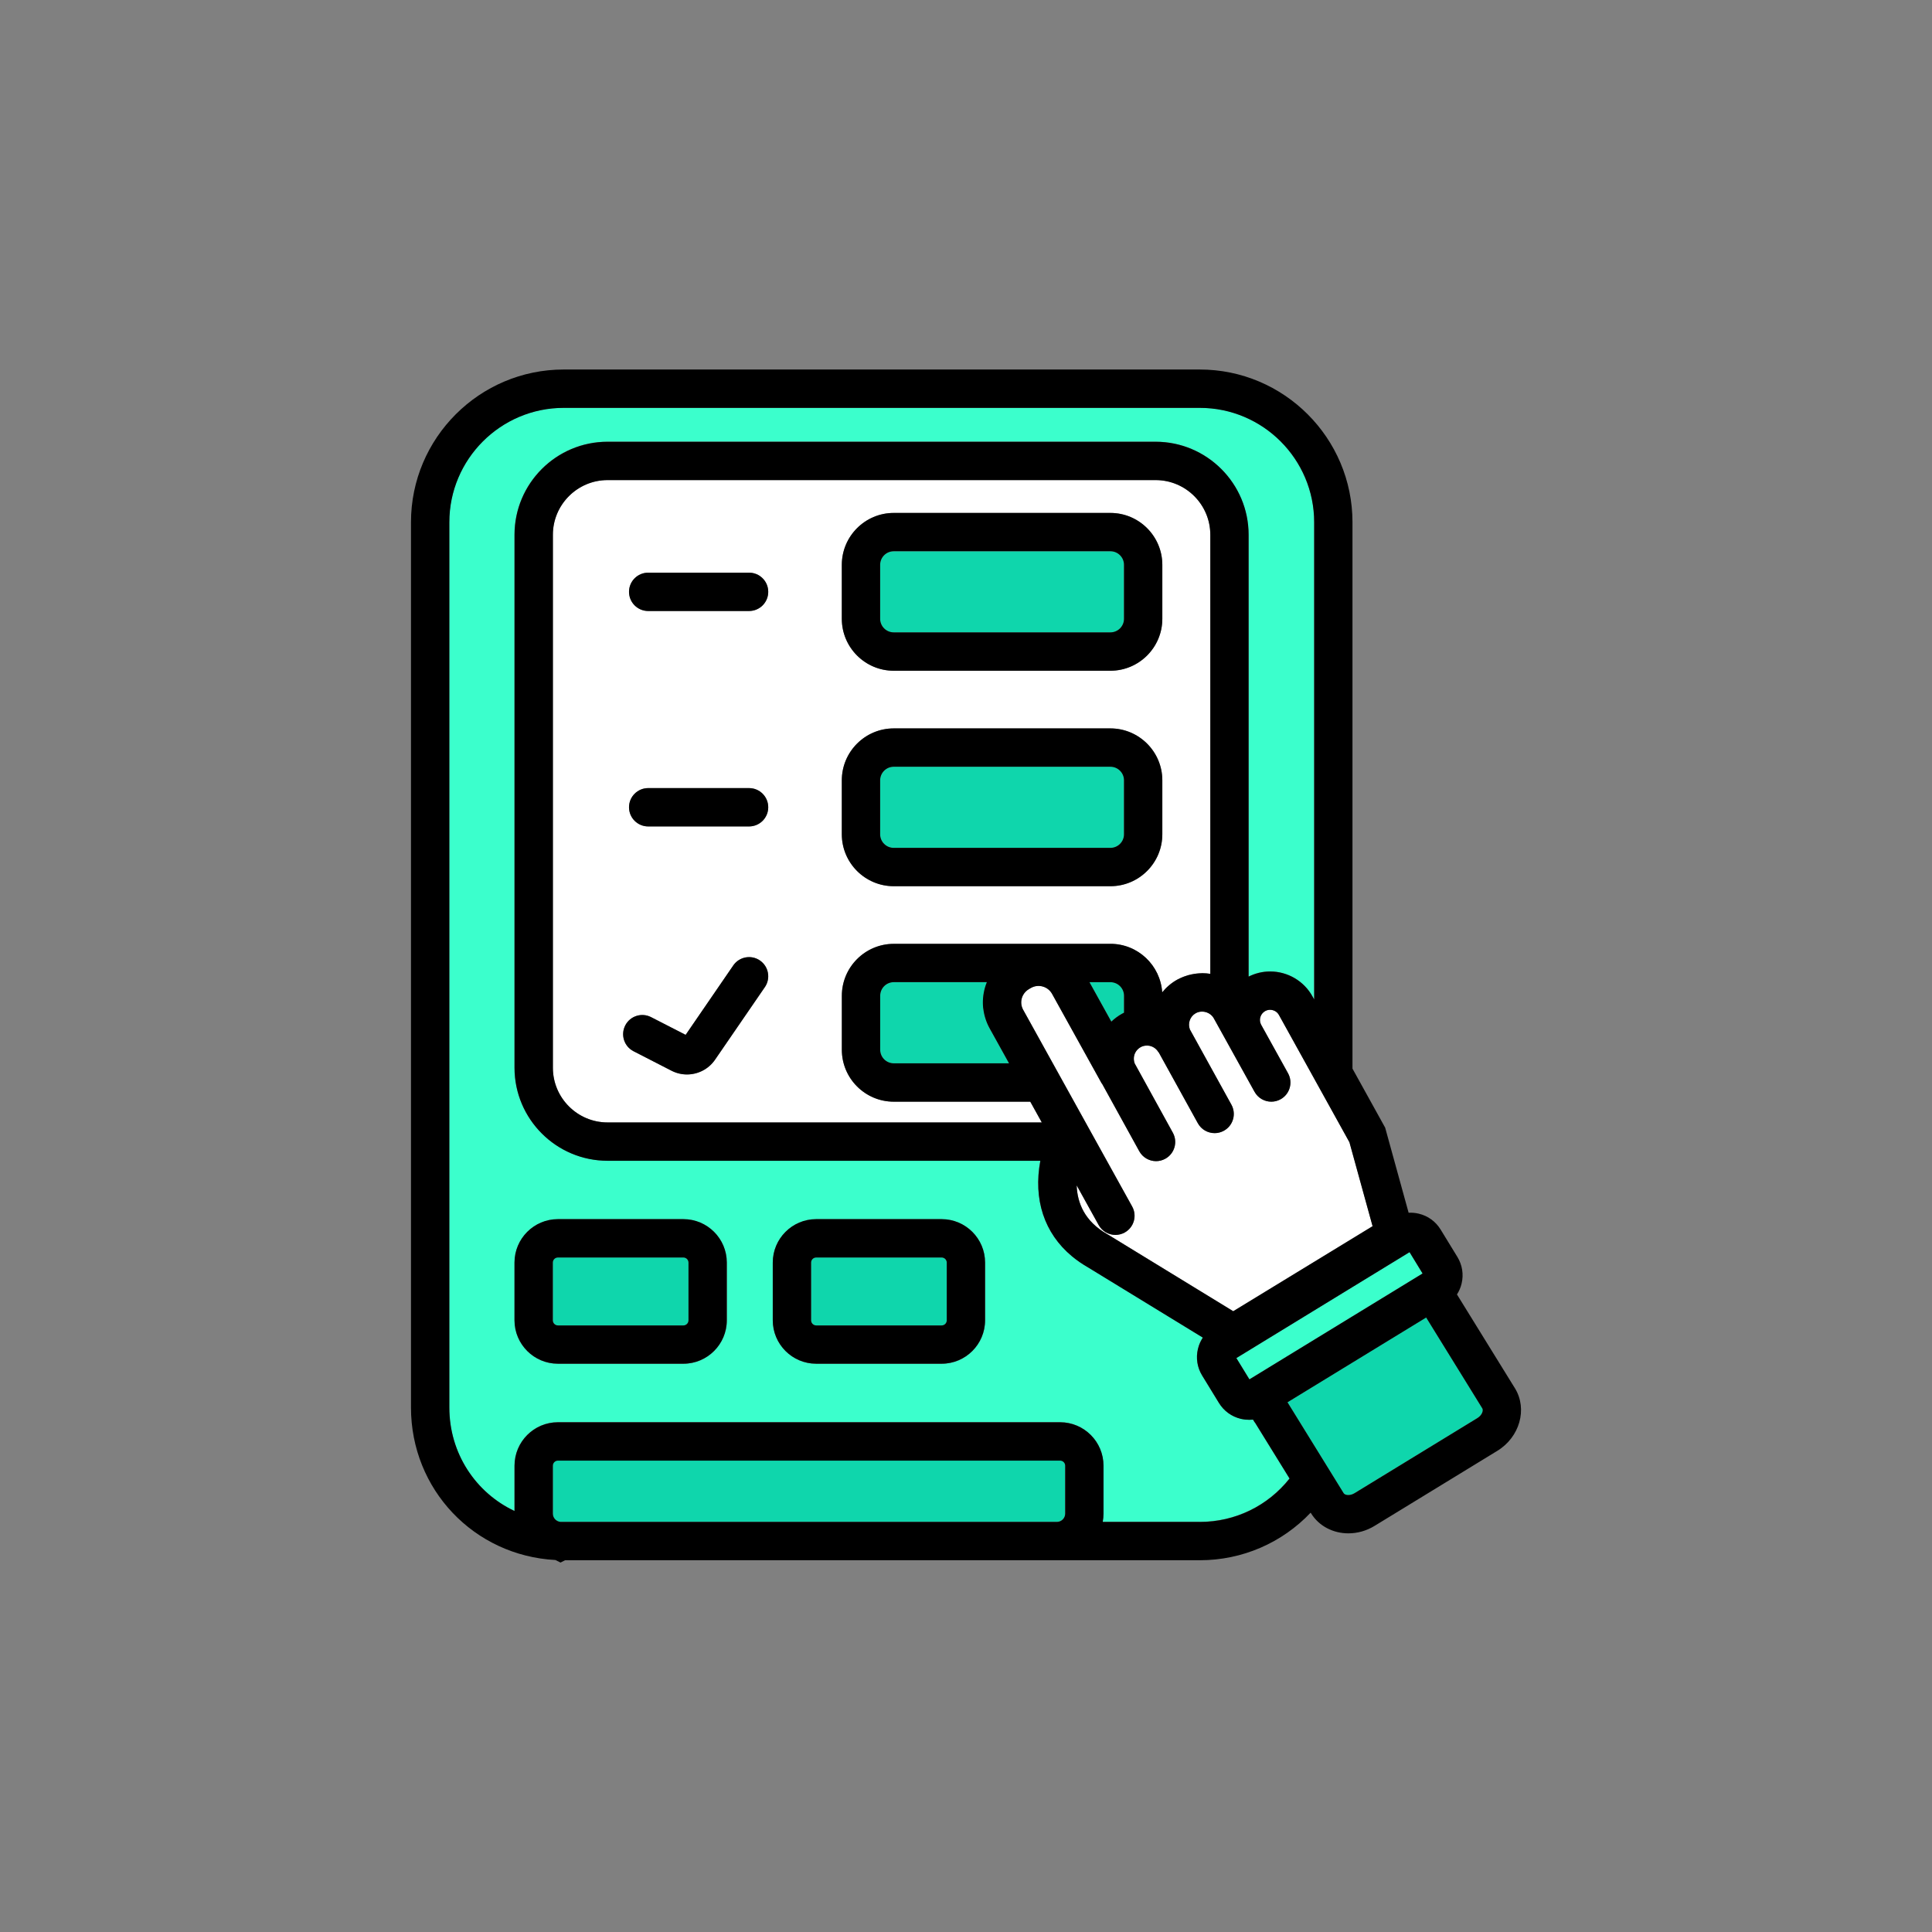
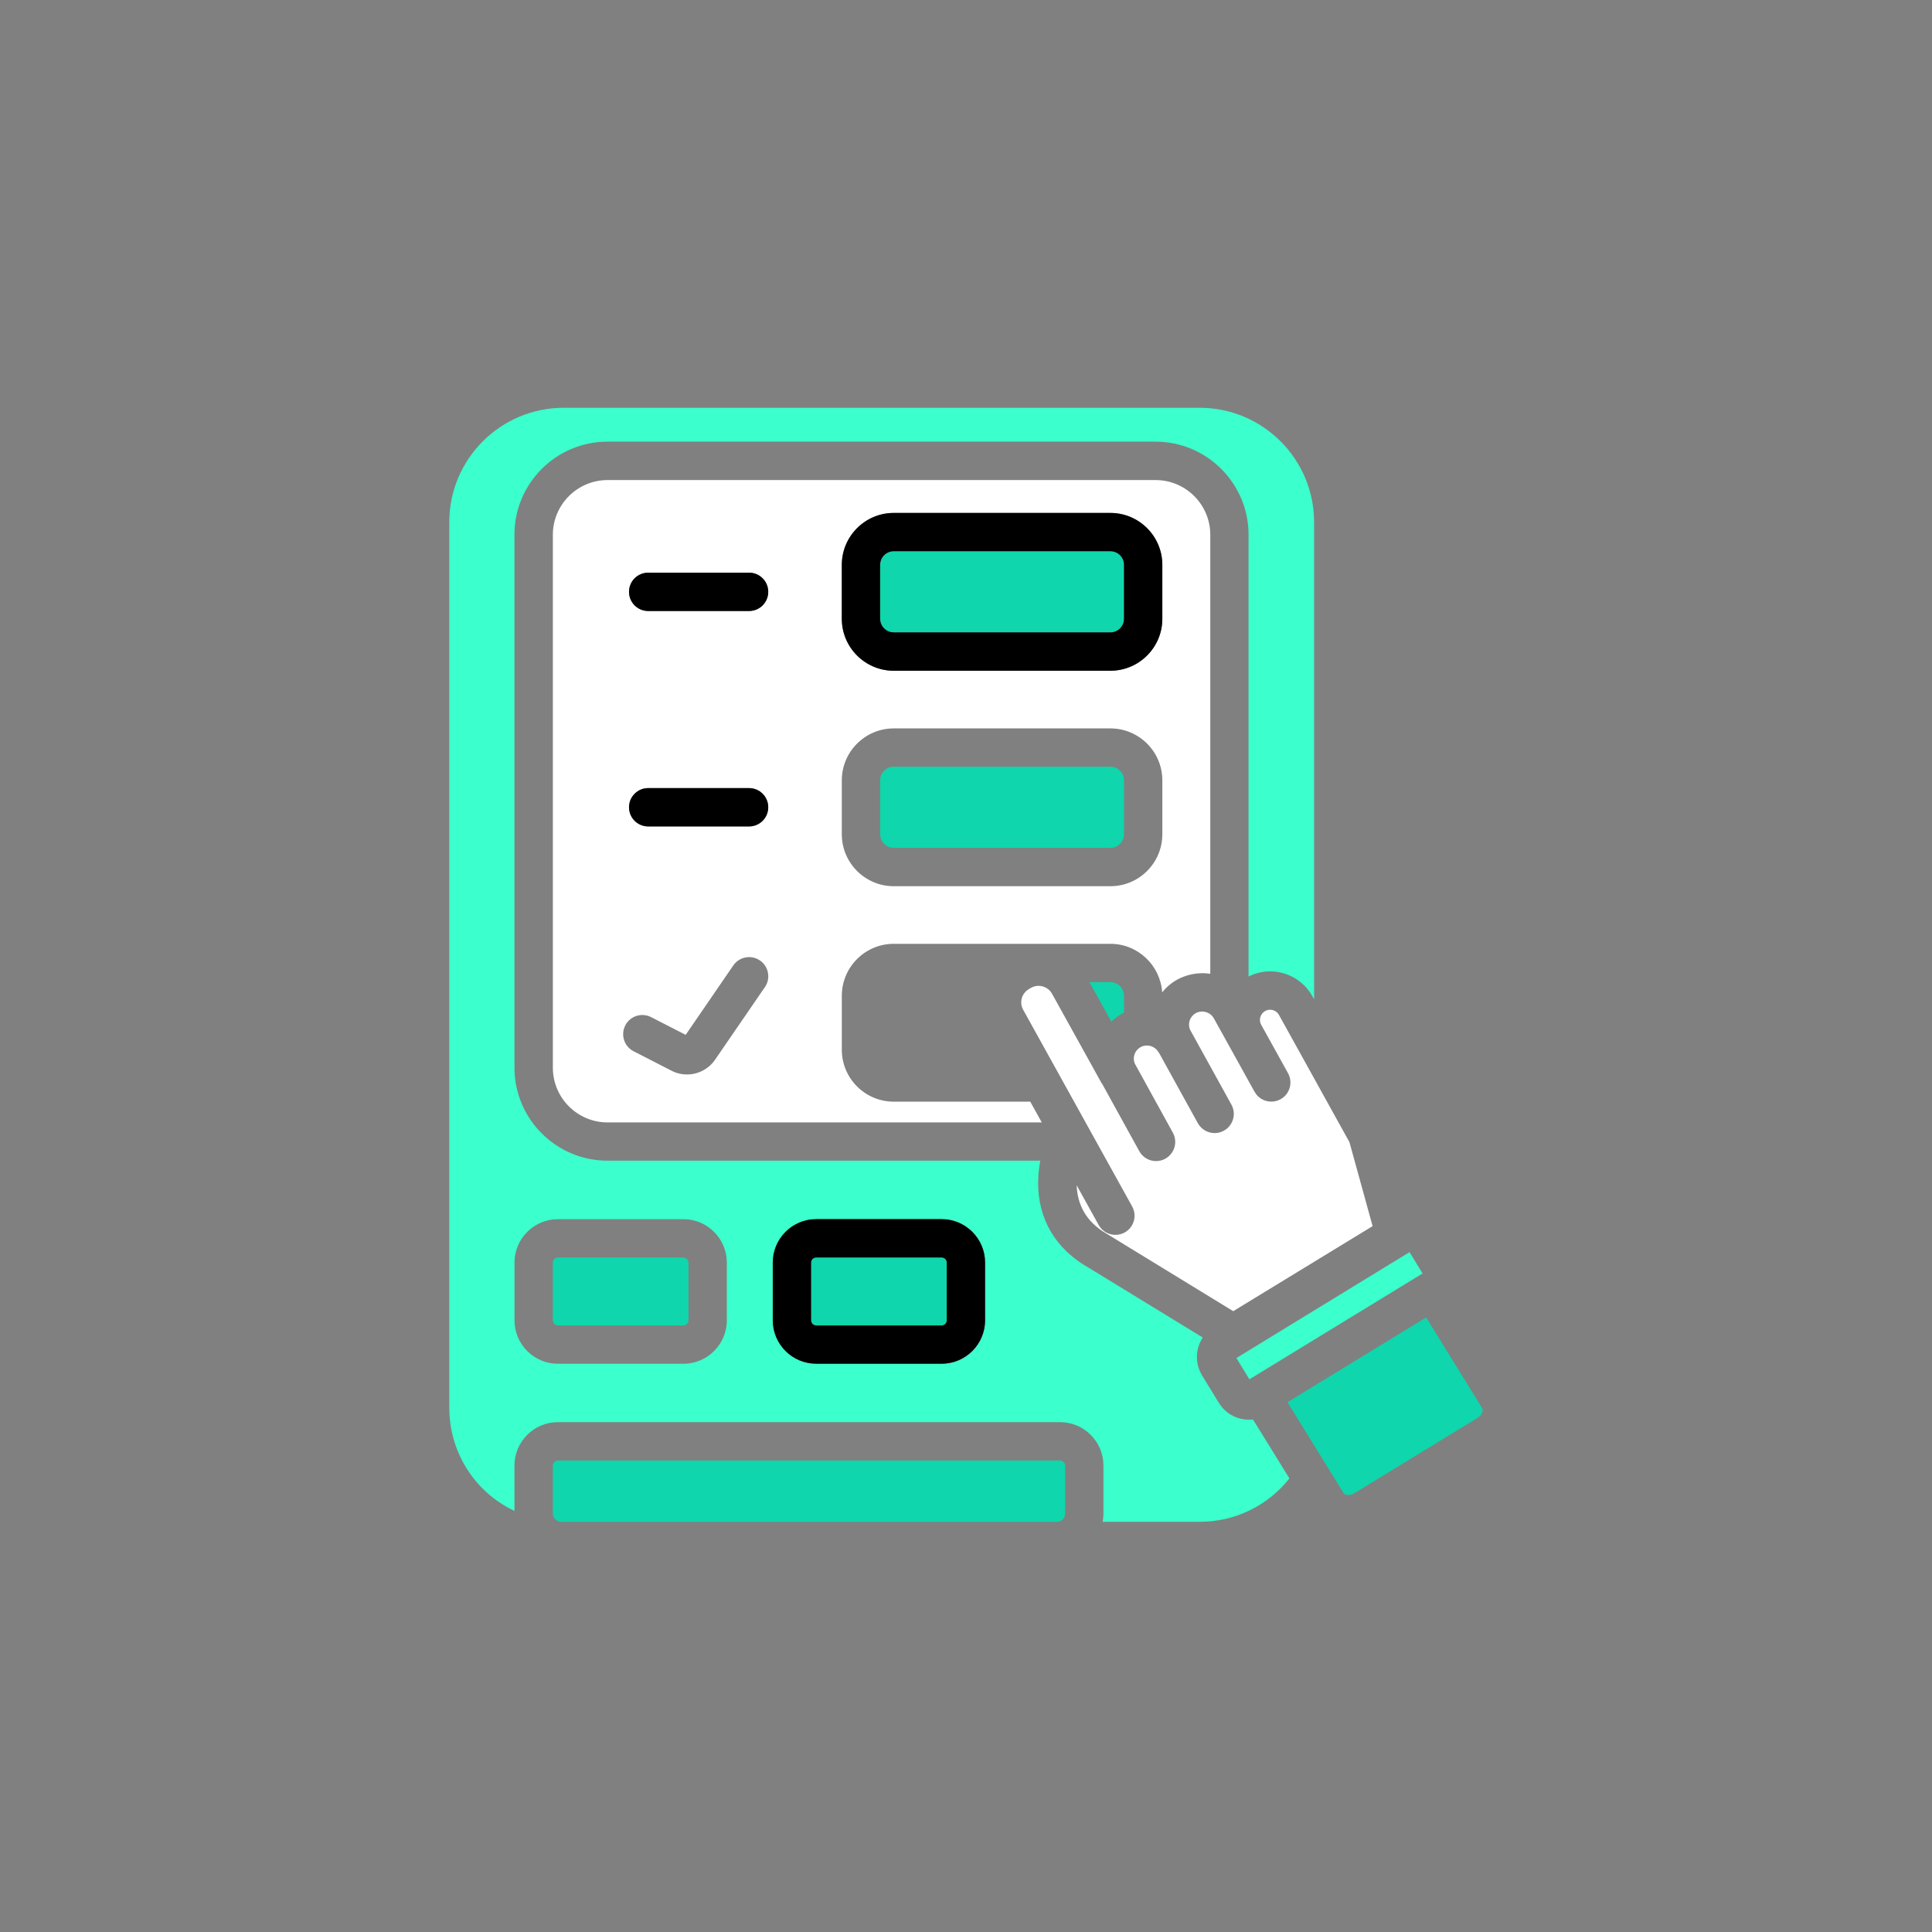
<svg xmlns="http://www.w3.org/2000/svg" id="a" data-name="Слой 1" viewBox="0 0 500 500">
  <rect x="0" y="0" width="500" height="500" fill="#808080" stroke="none" />
  <defs>
    <style> .b { fill: #fff; } .c { fill: #0fd6ac; } .d { fill: #3bffcc; } </style>
  </defs>
  <path class="b" d="m300.77,256.81c1.05-1.3,2.35-2.43,3.9-3.29.43-.24.87-.44,1.32-.62.15-.06.3-.12.45-.18.34-.13.68-.24,1.03-.34.27-.08.54-.14.81-.2.27-.06.53-.11.8-.15.23-.04.47-.07.7-.09.37-.04.74-.06,1.11-.07.08,0,.16-.02.24-.02.22,0,.43.02.64.03.15,0,.3,0,.45.02.17.01.34.04.51.06.16.02.33.03.49.06v-113.63c0-7.8-6.35-14.15-14.15-14.15h-141.84c-7.8,0-14.15,6.35-14.15,14.15v137.94c0,7.8,6.35,14.15,14.15,14.15h112.38l-2.98-5.37h-35.33c-7.41,0-13.44-6.03-13.44-13.44v-13.96c0-7.42,6.03-13.45,13.44-13.45h56.07c7.11,0,12.93,5.56,13.4,12.56Zm-82.91-110.63c0-7.41,6.03-13.44,13.44-13.44h56.07c7.41,0,13.44,6.03,13.44,13.44v13.96c0,7.41-6.03,13.44-13.44,13.44h-56.07c-7.41,0-13.44-6.03-13.44-13.44v-13.96Zm-50.11,2.02h26.11c2.74,0,4.96,2.22,4.96,4.96s-2.22,4.96-4.96,4.96h-26.11c-2.74,0-4.96-2.22-4.96-4.96s2.22-4.96,4.96-4.96Zm0,55.76h26.11c2.74,0,4.96,2.22,4.96,4.96s-2.22,4.96-4.96,4.96h-26.11c-2.74,0-4.96-2.22-4.96-4.96s2.22-4.96,4.96-4.96Zm30.2,51.51l-12.89,18.78c-1.69,2.46-4.45,3.82-7.27,3.82-1.36,0-2.73-.31-4-.97l-9.82-5.04c-2.44-1.25-3.4-4.24-2.15-6.68s4.24-3.4,6.68-2.15l8.95,4.59,12.33-17.97c1.55-2.26,4.64-2.83,6.9-1.28,2.26,1.55,2.83,4.64,1.28,6.9Zm89.42-26.12h-56.07c-7.41,0-13.44-6.03-13.44-13.44v-13.96c0-7.41,6.03-13.44,13.44-13.44h56.07c7.41,0,13.44,6.03,13.44,13.44v13.96c0,7.41-6.03,13.44-13.44,13.44Z" />
  <path class="c" d="m231.3,198.42h56.07c1.94,0,3.52,1.58,3.52,3.52v13.96c0,1.94-1.58,3.52-3.52,3.52h-56.07c-1.94,0-3.52-1.58-3.52-3.52v-13.96c0-1.94,1.58-3.52,3.52-3.52Z" />
-   <path class="c" d="m255.38,254.22s0-.03.02-.04h-24.09c-1.94,0-3.52,1.58-3.52,3.53v13.96c0,1.94,1.58,3.52,3.52,3.52h29.83l-5.01-9.03c-.9-1.62-1.46-3.37-1.66-5.16-.21-1.79-.06-3.62.46-5.41.13-.46.29-.92.47-1.36Z" />
  <path class="c" d="m281.94,254.17l5.66,10.21c.82-.79,1.75-1.48,2.78-2.05.17-.09.34-.19.51-.27v-4.36c0-1.95-1.58-3.53-3.52-3.53h-5.43Z" />
  <path class="b" d="m328.69,261.32c-.31,0-.78.06-1.25.32-1.26.7-1.73,2.27-1.07,3.52l6.97,12.58c1.33,2.4.46,5.42-1.93,6.74-.76.42-1.59.62-2.4.62-1.75,0-3.44-.92-4.34-2.56l-7.01-12.65h0l-3.5-6.31c-.05-.09-.11-.18-.16-.27-.4-.6-.98-1.04-1.64-1.29-.91-.34-1.97-.33-2.9.18-1.49.83-2.11,2.63-1.52,4.2l10.75,19.48c1.32,2.4.45,5.42-1.95,6.74-.76.42-1.58.62-2.39.62-1.75,0-3.44-.93-4.35-2.56l-10.15-18.39-.04.02c-.66-1.18-2-1.87-3.37-1.71h0c-.46.05-.87.18-1.24.39-.42.23-.77.53-1.04.88-.28.35-.48.75-.6,1.17-.2.69-.17,1.45.09,2.15l9.88,17.94c1.32,2.4.45,5.42-1.95,6.74-.76.42-1.58.62-2.39.62-1.75,0-3.45-.93-4.35-2.57l-9.66-17.53-.04.02-12.87-23.22c-1.07-1.92-3.5-2.62-5.42-1.55l-.46.26c-.73.41-1.29.98-1.65,1.68-.12.23-.22.47-.29.73-.29,1.02-.17,2.09.35,3.02l13.17,23.77h0l6.93,12.51,8.1,14.61c1.33,2.4.46,5.42-1.93,6.74-.76.42-1.59.62-2.4.62-1.75,0-3.44-.92-4.34-2.56l-5.69-10.27c.17,4.56,2.07,9.32,7.9,12.63l.14.08,32.48,19.87,36.07-22.01-5.99-21.72-18.24-32.93c-.55-1-1.55-1.35-2.3-1.35Z" />
  <polygon class="d" points="350.02 333.08 319.97 351.46 323.35 356.97 323.56 356.84 350.02 340.65 350.02 340.66 368.16 329.57 364.79 324.05 350.02 333.08 350.02 333.08" />
  <path class="c" d="m231.3,142.66h56.07c1.94,0,3.52,1.58,3.52,3.52v13.96c0,1.94-1.58,3.52-3.52,3.52h-56.07c-1.94,0-3.52-1.58-3.52-3.52v-13.96c0-1.94,1.58-3.52,3.52-3.52Z" />
  <path class="c" d="m274.34,377.98h-129.95c-.73,0-1.32.59-1.32,1.32v12.4c0,1.12.87,2.04,1.97,2.14h.21c.21.02.42.01.64.01h127.66c1.17-.02,2.11-.98,2.11-2.15v-12.4c0-.73-.59-1.32-1.32-1.32Z" />
  <path class="c" d="m369.08,340.95l-19.06,11.65h0s-16.83,10.29-16.83,10.29l14.53,23.52c.32.53,1.58.77,2.84,0l31.75-19.41c1.27-.77,1.62-2.01,1.31-2.52l-14.54-23.53Z" />
  <path class="d" d="m324.7,368.09l-.44-.72c-.31.04-.62.05-.93.05-.03,0-.06,0-.09,0-.06,0-.12,0-.17-.01-.24,0-.48-.02-.73-.04-.09,0-.19-.02-.28-.03-.32-.04-.64-.1-.96-.17-2.38-.57-4.39-2.04-5.67-4.13l-4.33-7.07c-.64-1.05-1.05-2.18-1.24-3.35-.18-1.17-.14-2.38.15-3.56,0-.01,0-.03.01-.04.07-.27.14-.53.23-.79.03-.09.07-.18.1-.27.07-.18.13-.35.21-.52.05-.1.1-.2.15-.3.08-.15.15-.31.24-.46.06-.1.12-.2.18-.3.05-.08.09-.16.14-.23l-29.72-18.18c-1.51-.86-2.89-1.82-4.14-2.86-7.19-5.97-10.05-14.73-8.19-24.73h-112.01c-13.27,0-24.07-10.8-24.07-24.07v-137.94c0-13.27,10.8-24.07,24.07-24.07h141.84c13.27,0,24.07,10.8,24.07,24.07v114.35c1.71-.85,3.62-1.33,5.56-1.33,4.57,0,8.78,2.48,10.98,6.47l.43.77v-123.49c0-16.33-13.28-29.61-29.61-29.61h-164.6c-16.33,0-29.61,13.28-29.61,29.61v229.09c0,11.89,6.83,22.06,16.87,26.79v-11.73c0-6.2,5.04-11.24,11.24-11.24h129.95c6.2,0,11.24,5.04,11.24,11.24v12.4c0,.74-.08,1.45-.2,2.15h25.11c9.15,0,17.62-4.15,23.22-11.23l-8.99-14.55-.03.02Zm-136.6-26.39c0,6.2-5.04,11.24-11.24,11.24h-32.47c-6.2,0-11.24-5.04-11.24-11.24v-14.94c0-6.2,5.04-11.24,11.24-11.24h32.47c6.2,0,11.24,5.04,11.24,11.24v14.94Zm66.84,0c0,6.2-5.04,11.24-11.24,11.24h-32.47c-6.2,0-11.24-5.04-11.24-11.24v-14.94c0-6.2,5.04-11.24,11.24-11.24h32.47c6.2,0,11.24,5.04,11.24,11.24v14.94Z" />
  <rect class="c" x="209.91" y="325.43" width="35.11" height="17.59" rx="1.32" ry="1.32" />
  <rect class="c" x="143.07" y="325.43" width="35.11" height="17.59" rx="1.32" ry="1.32" />
  <g>
    <path d="m231.3,173.59h56.07c7.41,0,13.44-6.03,13.44-13.44v-13.96c0-7.41-6.03-13.44-13.44-13.44h-56.07c-7.41,0-13.44,6.03-13.44,13.44v13.96c0,7.41,6.03,13.44,13.44,13.44Zm-3.52-27.41c0-1.94,1.58-3.52,3.52-3.52h56.07c1.94,0,3.52,1.58,3.52,3.52v13.96c0,1.94-1.58,3.52-3.52,3.52h-56.07c-1.94,0-3.52-1.58-3.52-3.52v-13.96Z" />
    <path d="m167.75,158.13h26.11c2.74,0,4.96-2.22,4.96-4.96s-2.22-4.96-4.96-4.96h-26.11c-2.74,0-4.96,2.22-4.96,4.96s2.22,4.96,4.96,4.96Z" />
-     <path d="m300.81,215.91v-13.96c0-7.41-6.03-13.44-13.44-13.44h-56.07c-7.41,0-13.44,6.03-13.44,13.44v13.96c0,7.41,6.03,13.44,13.44,13.44h56.07c7.41,0,13.44-6.03,13.44-13.44Zm-9.92,0c0,1.94-1.58,3.52-3.52,3.52h-56.07c-1.94,0-3.52-1.58-3.52-3.52v-13.96c0-1.94,1.58-3.52,3.52-3.52h56.07c1.94,0,3.52,1.58,3.52,3.52v13.96Z" />
-     <path d="m176.86,315.51h-32.47c-6.2,0-11.24,5.04-11.24,11.24v14.94c0,6.2,5.04,11.24,11.24,11.24h32.47c6.2,0,11.24-5.04,11.24-11.24v-14.94c0-6.2-5.04-11.24-11.24-11.24Zm1.32,26.19c0,.73-.59,1.32-1.32,1.32h-32.47c-.73,0-1.32-.59-1.32-1.32v-14.94c0-.73.59-1.32,1.32-1.32h32.47c.73,0,1.32.59,1.32,1.32v14.94Z" />
    <path d="m243.7,315.51h-32.47c-6.2,0-11.24,5.04-11.24,11.24v14.94c0,6.2,5.04,11.24,11.24,11.24h32.47c6.2,0,11.24-5.04,11.24-11.24v-14.94c0-6.2-5.04-11.24-11.24-11.24Zm1.32,26.19c0,.73-.59,1.32-1.32,1.32h-32.47c-.73,0-1.32-.59-1.32-1.32v-14.94c0-.73.59-1.32,1.32-1.32h32.47c.73,0,1.32.59,1.32,1.32v14.94Z" />
    <path d="m193.86,203.96h-26.11c-2.74,0-4.96,2.22-4.96,4.96s2.22,4.96,4.96,4.96h26.11c2.74,0,4.96-2.22,4.96-4.96s-2.22-4.96-4.96-4.96Z" />
-     <path d="m196.67,248.57c-2.26-1.55-5.35-.98-6.9,1.28l-12.33,17.97-8.95-4.59c-2.44-1.25-5.43-.29-6.68,2.15s-.29,5.43,2.15,6.68l9.82,5.04c1.27.65,2.65.97,4,.97,2.83,0,5.59-1.36,7.27-3.82l12.89-18.78c1.55-2.26.98-5.35-1.28-6.9Z" />
-     <path d="m392.07,359.29l-15.01-24.29c.55-.85.96-1.79,1.2-2.8.57-2.38.18-4.83-1.09-6.91l-4.33-7.07c-1.27-2.09-3.28-3.55-5.66-4.12-.87-.21-1.76-.29-2.63-.24l-6.07-22.02-8.46-15.28v-141.4c0-21.8-17.73-39.53-39.53-39.53h-164.6c-21.8,0-39.53,17.73-39.53,39.53v229.09c0,21.24,16.33,38.36,37.38,39.48l1.32.66,1.17-.6h127.28s.06,0,.09,0h36.9c11.01,0,21.29-4.5,28.69-12.31l.1.15c2.07,3.37,5.77,5.2,9.67,5.2,2.29,0,4.65-.63,6.79-1.94l31.75-19.41h0c5.8-3.55,7.86-10.8,4.58-16.18Zm-27.28-35.23l3.37,5.52-18.14,11.09h0s-26.46,16.18-26.46,16.18l-.21.13-3.38-5.51,30.05-18.38h0s14.77-9.03,14.77-9.03Zm-9.56-6.72l-36.07,22.01-32.48-19.87-.14-.08c-5.84-3.31-7.74-8.07-7.9-12.63l5.69,10.27c.91,1.63,2.6,2.56,4.34,2.56.81,0,1.64-.2,2.4-.62,2.4-1.33,3.26-4.35,1.93-6.74l-8.1-14.61-6.93-12.51h0l-13.17-23.77c-.52-.93-.64-2-.35-3.02.07-.25.17-.5.29-.73.36-.69.92-1.27,1.65-1.68l.46-.26c1.92-1.06,4.35-.36,5.42,1.55l12.87,23.22.04-.02,9.66,17.53c.9,1.64,2.6,2.57,4.35,2.57.81,0,1.63-.2,2.39-.62,2.4-1.32,3.27-4.34,1.95-6.74l-9.88-17.94c-.26-.71-.29-1.46-.09-2.15.12-.42.33-.82.6-1.17.28-.35.63-.65,1.04-.88.37-.21.78-.34,1.24-.39h0c1.37-.17,2.7.53,3.37,1.71l.04-.02,10.15,18.39c.9,1.64,2.6,2.56,4.35,2.56.81,0,1.63-.2,2.39-.62,2.4-1.32,3.27-4.34,1.95-6.74l-10.75-19.48c-.59-1.57.03-3.37,1.52-4.2.92-.51,1.99-.52,2.9-.18.66.25,1.24.69,1.64,1.29.05.09.11.18.16.27l3.5,6.31h0l7.01,12.65c.91,1.63,2.6,2.56,4.34,2.56.81,0,1.64-.2,2.4-.62,2.4-1.33,3.26-4.35,1.93-6.74l-6.97-12.58c-.66-1.25-.19-2.82,1.07-3.52.47-.26.94-.32,1.25-.32.75,0,1.75.35,2.3,1.35l18.24,32.93,5.99,21.72Zm-67.85-73.07h-56.07c-7.41,0-13.44,6.03-13.44,13.45v13.96c0,7.41,6.03,13.44,13.44,13.44h35.33l2.98,5.37h-112.38c-7.8,0-14.15-6.35-14.15-14.15v-137.94c0-7.8,6.35-14.15,14.15-14.15h141.84c7.8,0,14.15,6.35,14.15,14.15v113.63c-.16-.02-.32-.04-.49-.06-.17-.02-.34-.04-.51-.06-.15-.01-.3-.01-.45-.02-.21,0-.43-.03-.64-.03-.08,0-.16.01-.24.02-.37,0-.74.03-1.11.07-.23.02-.47.06-.7.09-.27.04-.54.1-.8.15-.27.06-.54.12-.81.2-.35.1-.69.21-1.03.34-.15.06-.3.12-.45.18-.45.19-.89.39-1.32.62-1.55.86-2.85,1.99-3.9,3.29-.46-7-6.28-12.56-13.4-12.56Zm3.52,13.45v4.36c-.17.09-.34.18-.51.27-1.04.57-1.96,1.27-2.78,2.05l-5.66-10.21h5.43c1.94,0,3.52,1.58,3.52,3.53Zm-36.43,3.28c.21,1.79.76,3.54,1.66,5.16l5.01,9.03h-29.83c-1.94,0-3.52-1.58-3.52-3.52v-13.96c0-1.95,1.58-3.53,3.52-3.53h24.09s0,.03-.02.04c-.18.44-.33.89-.47,1.36-.51,1.79-.66,3.62-.46,5.41Zm21.2,130.72c0,1.17-.94,2.13-2.11,2.15h-127.66c-.22,0-.43,0-.64,0h-.21c-1.1-.1-1.97-1.02-1.97-2.14v-12.4c0-.73.59-1.32,1.32-1.32h129.95c.73,0,1.32.59,1.32,1.32v12.4Zm34.83,2.15h-25.11c.13-.7.2-1.42.2-2.15v-12.4c0-6.2-5.04-11.24-11.24-11.24h-129.95c-6.2,0-11.24,5.04-11.24,11.24v11.73c-10.04-4.73-16.87-14.9-16.87-26.79v-229.09c0-16.33,13.28-29.61,29.61-29.61h164.6c16.33,0,29.61,13.28,29.61,29.61v123.49l-.43-.77c-2.2-3.99-6.41-6.47-10.98-6.47-1.94,0-3.85.47-5.56,1.33v-114.35c0-13.27-10.8-24.07-24.07-24.07h-141.84c-13.27,0-24.07,10.8-24.07,24.07v137.94c0,13.27,10.8,24.07,24.07,24.07h112.01c-1.86,10,1,18.76,8.19,24.73,1.25,1.04,2.63,1.99,4.14,2.86l29.72,18.18c-.05.08-.09.16-.14.23-.06.1-.12.2-.18.3-.08.15-.16.3-.24.46-.05.1-.1.2-.15.3-.08.17-.15.35-.21.52-.03.09-.07.18-.1.27-.09.26-.17.52-.23.79,0,.01,0,.03-.01.04-.29,1.19-.33,2.39-.15,3.56.18,1.17.6,2.31,1.24,3.35l4.33,7.07c1.28,2.09,3.29,3.56,5.67,4.13.32.08.64.13.96.17.09.01.19.02.28.03.24.02.48.04.73.04.06,0,.12.01.17.01.03,0,.06,0,.09,0,.31,0,.62-.02.93-.05l.44.72.03-.02,8.99,14.55c-5.6,7.08-14.08,11.23-23.22,11.23Zm71.82-26.85l-31.75,19.41c-1.26.77-2.52.53-2.84,0l-14.53-23.52,16.83-10.29h0s19.06-11.65,19.06-11.65l14.54,23.53c.31.51-.04,1.75-1.31,2.52Z" />
  </g>
</svg>